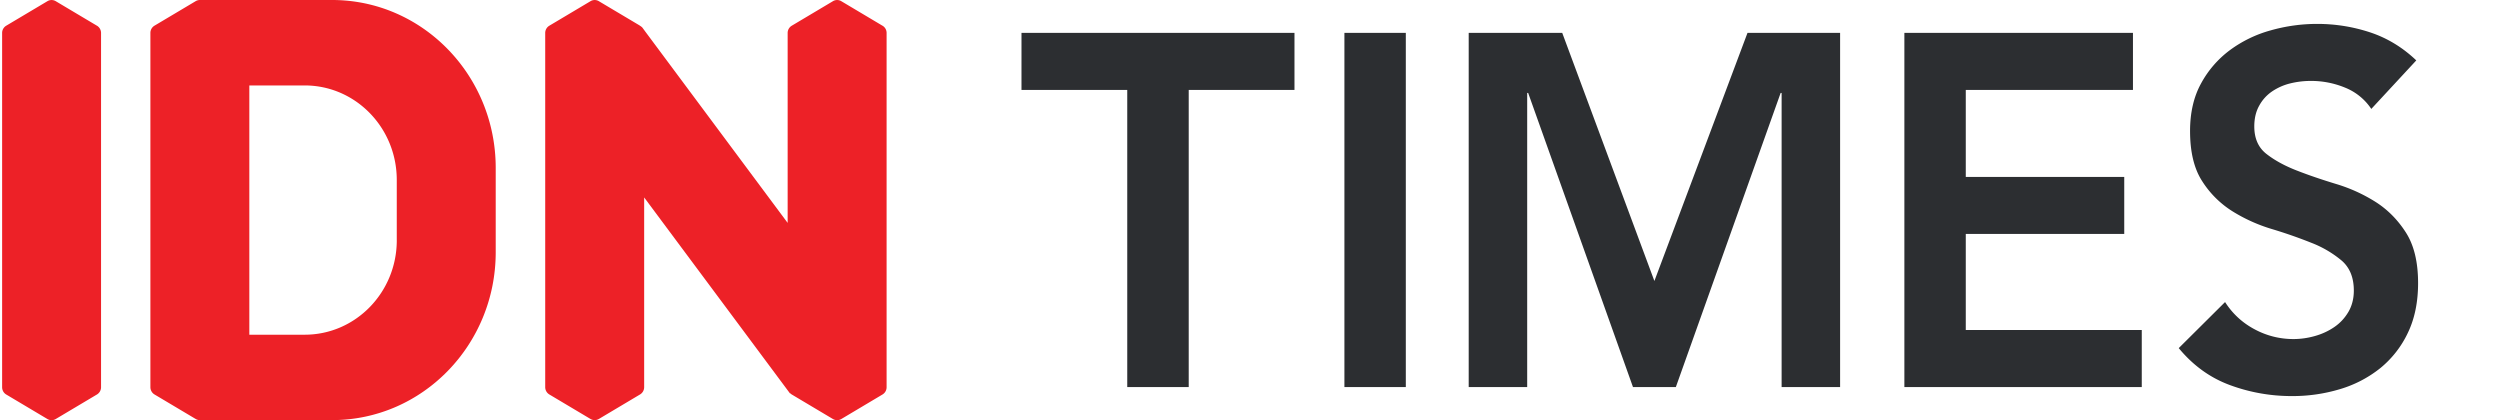
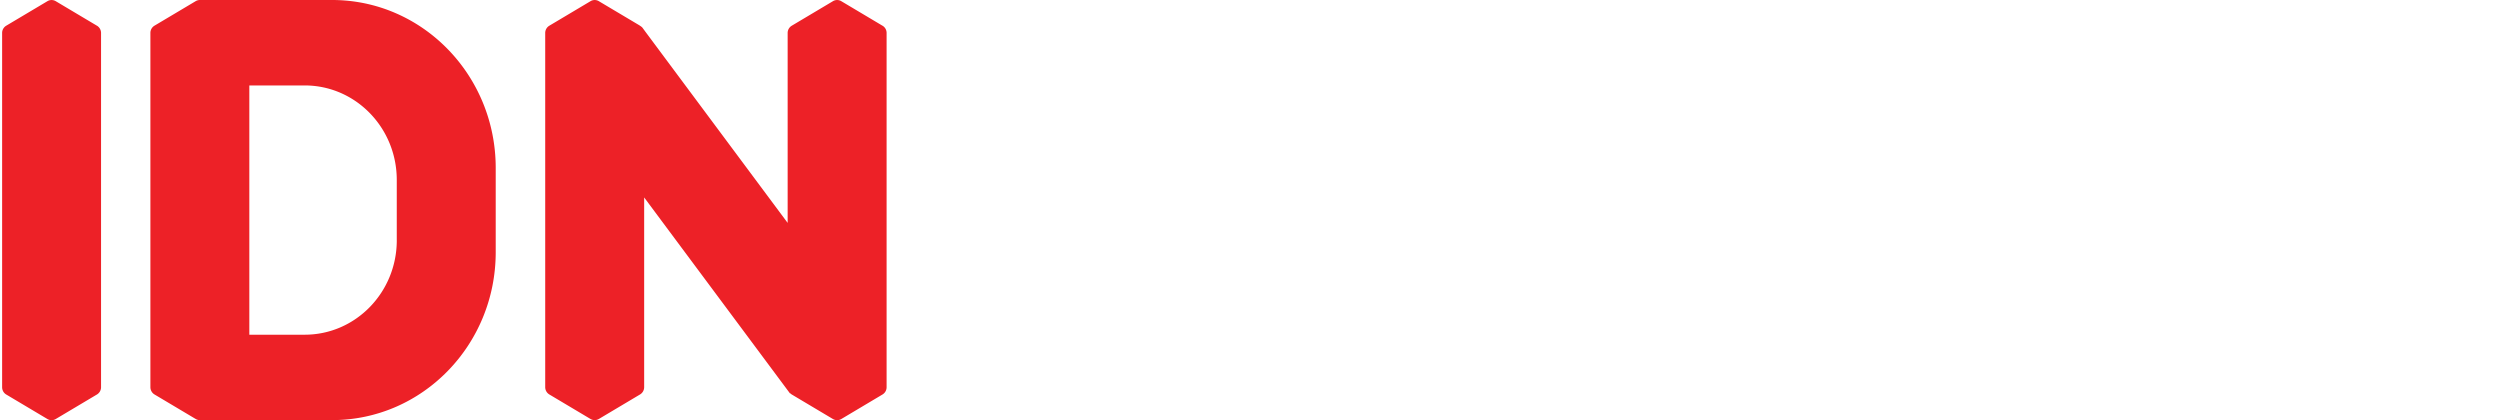
<svg xmlns="http://www.w3.org/2000/svg" width="119" height="20" fill="none" viewBox="0 0 119 20">
-   <path fill="#ED2127" d="M4.616 1.225L2.651.055a.383.383 0 00-.391 0L.294 1.225a.402.402 0 00-.193.346v16.86c0 .143.073.274.193.346l1.966 1.17c.121.071.27.071.39 0l1.966-1.17a.402.402 0 00.194-.346V1.57a.402.402 0 00-.194-.346zM42.008 1.225L40.043.055a.383.383 0 00-.392 0l-1.965 1.17a.402.402 0 00-.194.346v9.039l-6.766-9.093-.138-.188s-.02-.037-.118-.1l-.002-.002-.002-.002-.068-.043-.008-.004L28.503.055a.383.383 0 00-.392 0l-1.965 1.17a.402.402 0 00-.194.346v16.857c0 .144.074.275.194.347l1.965 1.17c.122.07.27.07.392 0l1.965-1.17a.402.402 0 00.194-.346V9.398l6.938 9.324.012-.005a.41.41 0 00.074.06l1.965 1.17c.122.07.27.07.392 0l1.965-1.17a.402.402 0 00.194-.346V1.57a.397.397 0 00-.194-.346zM15.807 0H9.513a.39.39 0 00-.195.053l-1.966 1.17a.402.402 0 00-.193.346v16.86c0 .143.074.274.193.346l1.966 1.17a.38.38 0 00.22.052h6.27c4.302 0 7.788-3.58 7.788-7.992v-4.01C23.596 3.58 20.108 0 15.807 0zm3.08 11.435c0 2.484-1.962 4.497-4.383 4.497h-2.636V4.067h2.636c2.42 0 4.382 2.013 4.382 4.497v2.871z" />
-   <path fill="#2C2E31" d="M53.657 4.28h-5.034V1.565h12.994V4.28h-5.034v14.145h-2.926V4.28zM63.994 1.565h2.923v16.86h-2.923V1.565zM69.906 1.565h4.456l4.387 11.81 4.432-11.81h4.408v16.86h-2.784V4.423h-.046L79.77 18.425H77.73L72.74 4.423h-.046v14.002H69.91V1.565h-.003zM90.646 1.565h10.883V4.28h-7.958v4.143h7.543v2.713h-7.543v4.571h8.377v2.716h-11.3V1.565h-.002zM112.874 5.185a2.712 2.712 0 00-1.242-1.011 4.223 4.223 0 00-1.636-.322c-.341 0-.67.041-.986.119a2.67 2.67 0 00-.858.38 1.94 1.94 0 00-.614.679c-.156.278-.234.608-.234.989 0 .571.194 1.01.581 1.31.385.301.866.564 1.439.787.57.223 1.197.436 1.879.643a7.623 7.623 0 011.88.856c.571.364 1.052.85 1.437 1.452.387.604.581 1.405.581 2.406 0 .905-.162 1.694-.487 2.37a4.82 4.82 0 01-1.311 1.679 5.624 5.624 0 01-1.914.999 7.788 7.788 0 01-2.297.332 8.443 8.443 0 01-2.947-.523c-.944-.348-1.756-.935-2.437-1.76l2.205-2.192c.356.555.824.987 1.405 1.296a3.87 3.87 0 001.846.465c.339 0 .68-.047 1.02-.143.339-.094.65-.238.928-.428.279-.19.502-.432.674-.725.17-.293.256-.633.256-1.012 0-.62-.194-1.095-.581-1.429a5.107 5.107 0 00-1.439-.844 22.663 22.663 0 00-1.878-.655 7.75 7.75 0 01-1.879-.846 4.589 4.589 0 01-1.439-1.43c-.387-.593-.579-1.392-.579-2.391 0-.873.174-1.628.523-2.263a4.859 4.859 0 011.369-1.583 5.891 5.891 0 011.937-.942 8.097 8.097 0 012.227-.31c.866 0 1.707.136 2.519.404.812.27 1.544.715 2.193 1.333l-2.141 2.31z" />
+   <path fill="#ED2127" d="M4.616 1.225L2.651.055a.383.383 0 00-.391 0L.294 1.225a.402.402 0 00-.193.346v16.86c0 .143.073.274.193.346l1.966 1.17c.121.071.27.071.39 0l1.966-1.17a.402.402 0 00.194-.346V1.57a.402.402 0 00-.194-.346zM42.008 1.225L40.043.055a.383.383 0 00-.392 0l-1.965 1.17a.402.402 0 00-.194.346v9.039l-6.766-9.093-.138-.188s-.02-.037-.118-.1l-.002-.002-.002-.002-.068-.043-.008-.004L28.503.055a.383.383 0 00-.392 0l-1.965 1.17a.402.402 0 00-.194.346v16.857c0 .144.074.275.194.347l1.965 1.17c.122.07.27.07.392 0l1.965-1.17a.402.402 0 00.194-.346V9.398l6.938 9.324.012-.005a.41.41 0 00.074.06l1.965 1.17c.122.07.27.07.392 0l1.965-1.17a.402.402 0 00.194-.346V1.57a.397.397 0 00-.194-.346M15.807 0H9.513a.39.39 0 00-.195.053l-1.966 1.17a.402.402 0 00-.193.346v16.86c0 .143.074.274.193.346l1.966 1.17a.38.38 0 00.22.052h6.27c4.302 0 7.788-3.58 7.788-7.992v-4.01C23.596 3.58 20.108 0 15.807 0zm3.08 11.435c0 2.484-1.962 4.497-4.383 4.497h-2.636V4.067h2.636c2.42 0 4.382 2.013 4.382 4.497v2.871z" />
</svg>